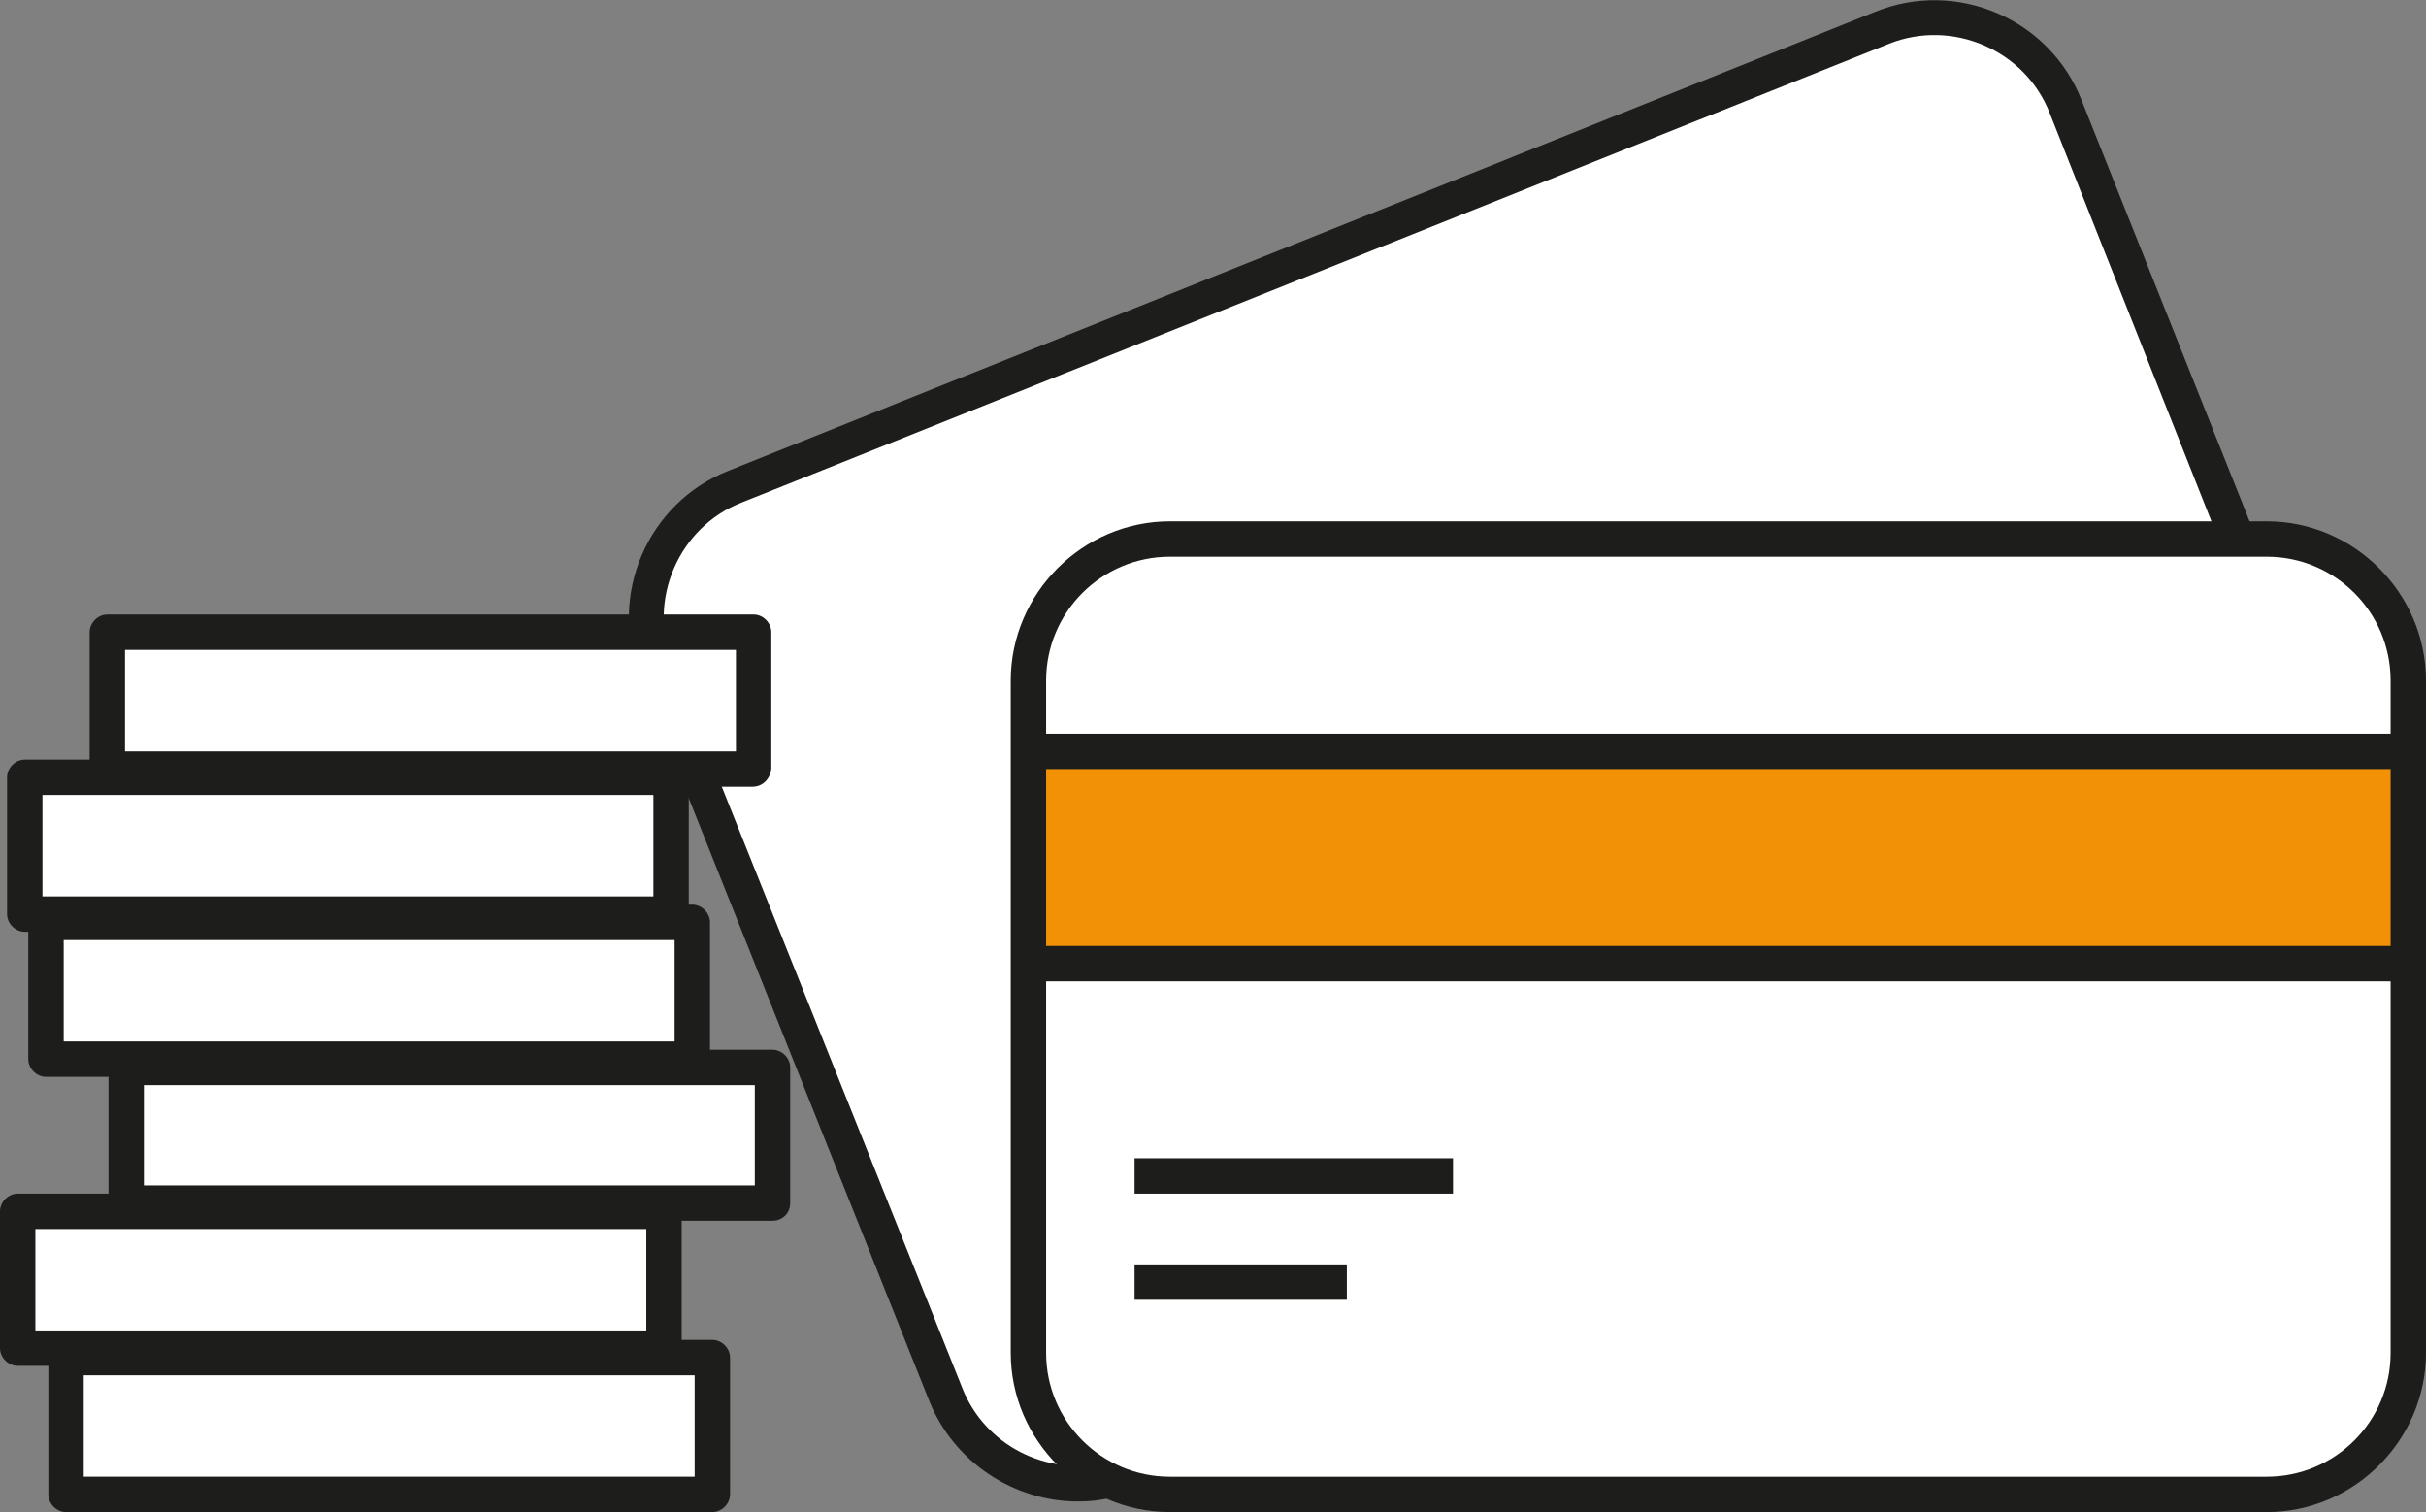
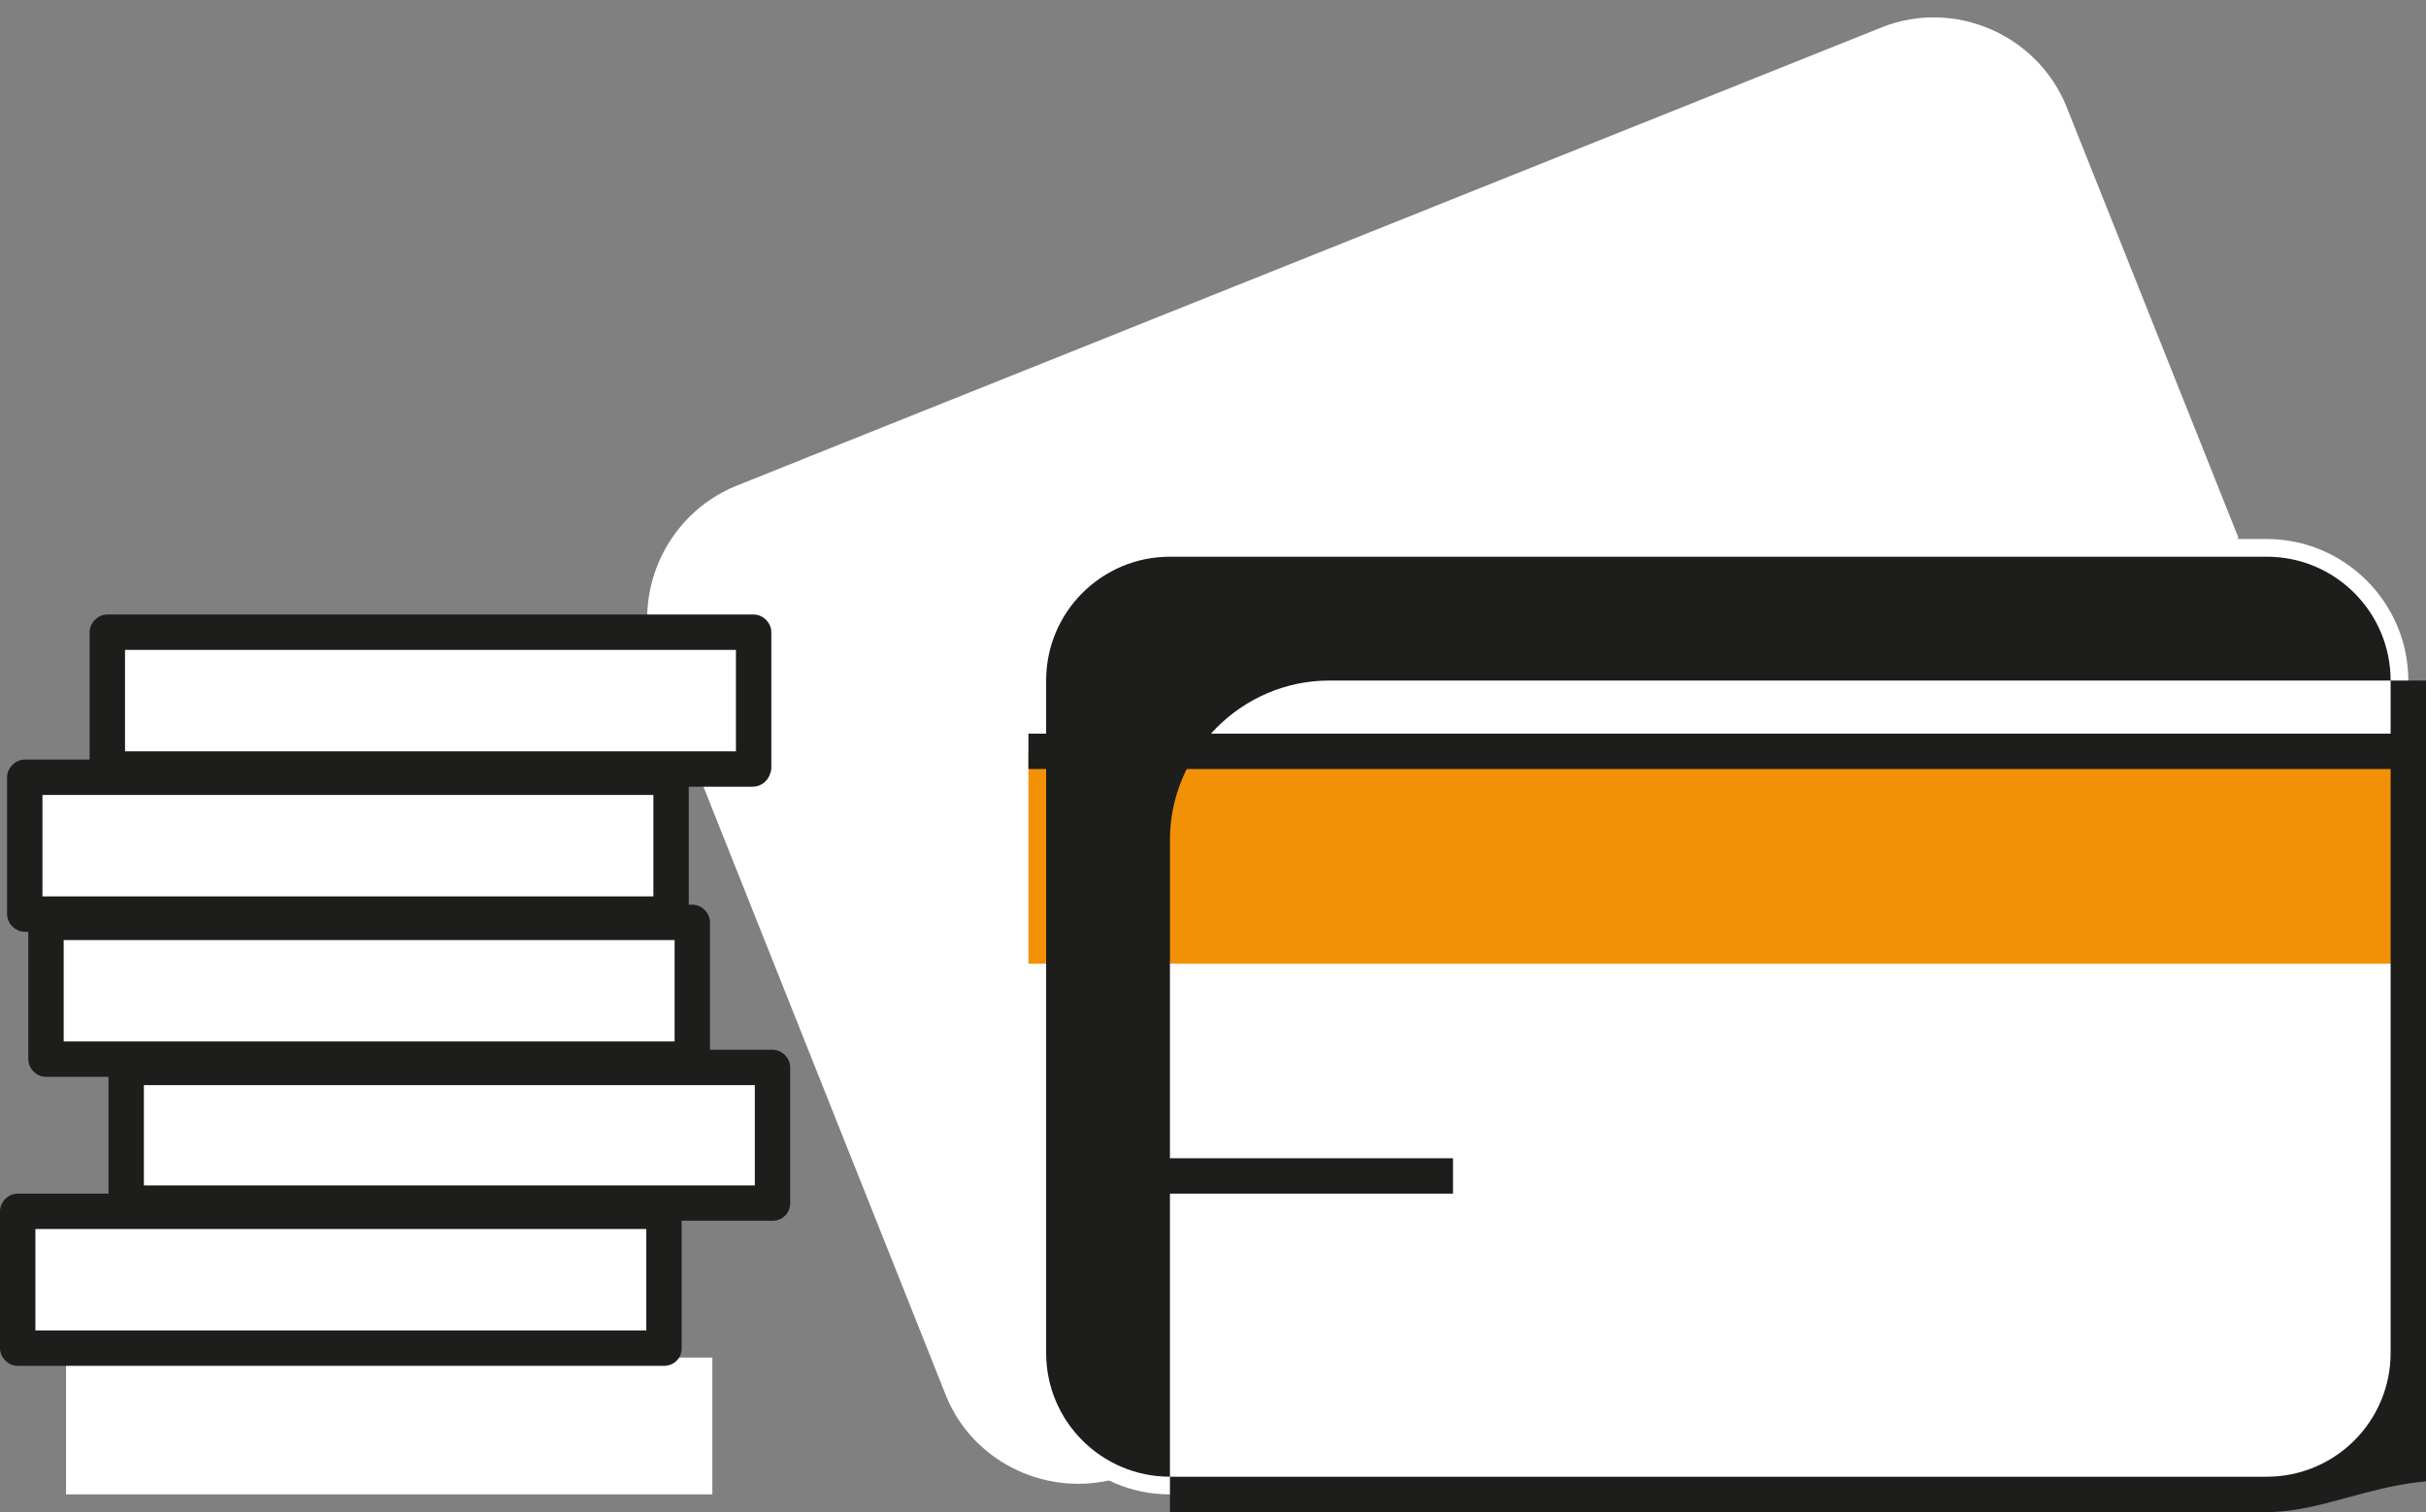
<svg xmlns="http://www.w3.org/2000/svg" id="Lager_1" x="0px" y="0px" viewBox="0 0 205.7 128.2" style="enable-background:new 0 0 205.7 128.2;" xml:space="preserve">
  <rect x="0" y="0" width="205.7" height="128.2" fill="#808080" stroke="none" />
  <style type="text/css"> .st0{fill:#FFFFFF;} .st1{fill:#1D1D1B;} .st2{fill:#F29105;} </style>
  <g>
    <path class="st0" d="M192.2,126.7h-93c-6.6,0-12-5.4-12-12v-57c0-6.6,5.4-12,12-12h93c6.6,0,12,5.4,12,12v57 C204.2,121.3,198.8,126.7,192.2,126.7z" />
    <path class="st0" d="M94.1,125.5c-5.7,1.3-11.7-1.7-13.9-7.2L55.7,56.8c-2.4-6.1,0.6-13.1,6.7-15.6l97.2-38.9 c6.1-2.4,13.1,0.6,15.6,6.7l14.6,36.6" />
    <g>
      <line class="st1" x1="87.2" y1="63.7" x2="204.2" y2="63.7" />
    </g>
-     <line class="st1" x1="87.2" y1="81.7" x2="204.2" y2="81.7" />
    <line class="st1" x1="96.2" y1="99.7" x2="123.2" y2="99.7" />
    <line class="st1" x1="96.2" y1="108.7" x2="114.2" y2="108.7" />
  </g>
  <g>
    <rect x="87.2" y="63.7" class="st2" width="117" height="18" />
    <g>
      <g>
-         <path class="st1" d="M192.2,128.2h-93c-7.4,0-13.5-6.1-13.5-13.5v-57c0-7.4,6.1-13.5,13.5-13.5h93c7.4,0,13.5,6.1,13.5,13.5v57 C205.7,122.1,199.6,128.2,192.2,128.2z M99.2,47.2c-5.8,0-10.5,4.7-10.5,10.5v57c0,5.8,4.7,10.5,10.5,10.5h93 c5.8,0,10.5-4.7,10.5-10.5v-57c0-5.8-4.7-10.5-10.5-10.5H99.2z" />
-         <path class="st1" d="M91.4,127.3c-5.4,0-10.5-3.3-12.6-8.5L54.3,57.4c-2.8-6.9,0.6-14.8,7.5-17.5L159,1 c6.9-2.8,14.8,0.6,17.5,7.5l14.6,36.6l-2.8,1.1L173.8,9.6c-2.1-5.4-8.3-8-13.6-5.9L62.9,42.6c-5.4,2.1-8,8.3-5.9,13.6l24.6,61.5 c1.9,4.8,7.1,7.5,12.2,6.3l0.7,2.9C93.4,127.2,92.4,127.3,91.4,127.3z" />
+         <path class="st1" d="M192.2,128.2h-93v-57c0-7.4,6.1-13.5,13.5-13.5h93c7.4,0,13.5,6.1,13.5,13.5v57 C205.7,122.1,199.6,128.2,192.2,128.2z M99.2,47.2c-5.8,0-10.5,4.7-10.5,10.5v57c0,5.8,4.7,10.5,10.5,10.5h93 c5.8,0,10.5-4.7,10.5-10.5v-57c0-5.8-4.7-10.5-10.5-10.5H99.2z" />
        <rect x="87.2" y="62.2" class="st1" width="117" height="3" />
-         <rect x="87.2" y="80.2" class="st1" width="117" height="3" />
        <rect x="96.2" y="98.2" class="st1" width="27" height="3" />
-         <rect x="96.2" y="107.2" class="st1" width="18" height="3" />
      </g>
      <g>
        <g>
          <rect x="5.6" y="115.1" class="st0" width="54.8" height="11.6" />
-           <path class="st1" d="M60.4,128.2H5.6c-0.8,0-1.5-0.7-1.5-1.5v-11.6c0-0.8,0.7-1.5,1.5-1.5h54.8c0.8,0,1.5,0.7,1.5,1.5v11.6 C61.9,127.5,61.2,128.2,60.4,128.2z M7.1,125.2h51.8v-8.6H7.1V125.2z" />
        </g>
        <g>
          <rect x="1.5" y="102.8" class="st0" width="54.8" height="11.6" />
          <path class="st1" d="M56.3,115.8H1.5c-0.8,0-1.5-0.7-1.5-1.5v-11.6c0-0.8,0.7-1.5,1.5-1.5h54.8c0.8,0,1.5,0.7,1.5,1.5v11.6 C57.8,115.2,57.1,115.8,56.3,115.8z M3,112.8h51.8v-8.6H3V112.8z" />
        </g>
        <g>
          <rect x="10.7" y="90.5" class="st0" width="54.8" height="11.6" />
          <path class="st1" d="M65.5,103.5H10.7c-0.8,0-1.5-0.7-1.5-1.5V90.5c0-0.8,0.7-1.5,1.5-1.5h54.8c0.8,0,1.5,0.7,1.5,1.5V102 C67,102.9,66.3,103.5,65.5,103.5z M12.2,100.5H64V92H12.2V100.5z" />
        </g>
        <g>
          <rect x="3.9" y="78.2" class="st0" width="54.8" height="11.6" />
          <path class="st1" d="M58.7,91.3H3.9c-0.8,0-1.5-0.7-1.5-1.5V78.2c0-0.8,0.7-1.5,1.5-1.5h54.8c0.8,0,1.5,0.7,1.5,1.5v11.6 C60.2,90.6,59.5,91.3,58.7,91.3z M5.4,88.3h51.8v-8.6H5.4V88.3z" />
        </g>
        <g>
          <rect x="2.1" y="65.9" class="st0" width="54.8" height="11.6" />
          <path class="st1" d="M56.9,79H2.1c-0.8,0-1.5-0.7-1.5-1.5V65.9c0-0.8,0.7-1.5,1.5-1.5h54.8c0.8,0,1.5,0.7,1.5,1.5v11.6 C58.4,78.3,57.7,79,56.9,79z M3.6,76h51.8v-8.6H3.6V76z" />
        </g>
        <g>
          <rect x="9.1" y="53.6" class="st0" width="54.8" height="11.6" />
          <path class="st1" d="M63.8,66.7H9.1c-0.8,0-1.5-0.7-1.5-1.5V53.6c0-0.8,0.7-1.5,1.5-1.5h54.8c0.8,0,1.5,0.7,1.5,1.5v11.6 C65.3,66,64.7,66.7,63.8,66.7z M10.6,63.7h51.8v-8.6H10.6V63.7z" />
        </g>
      </g>
    </g>
  </g>
</svg>